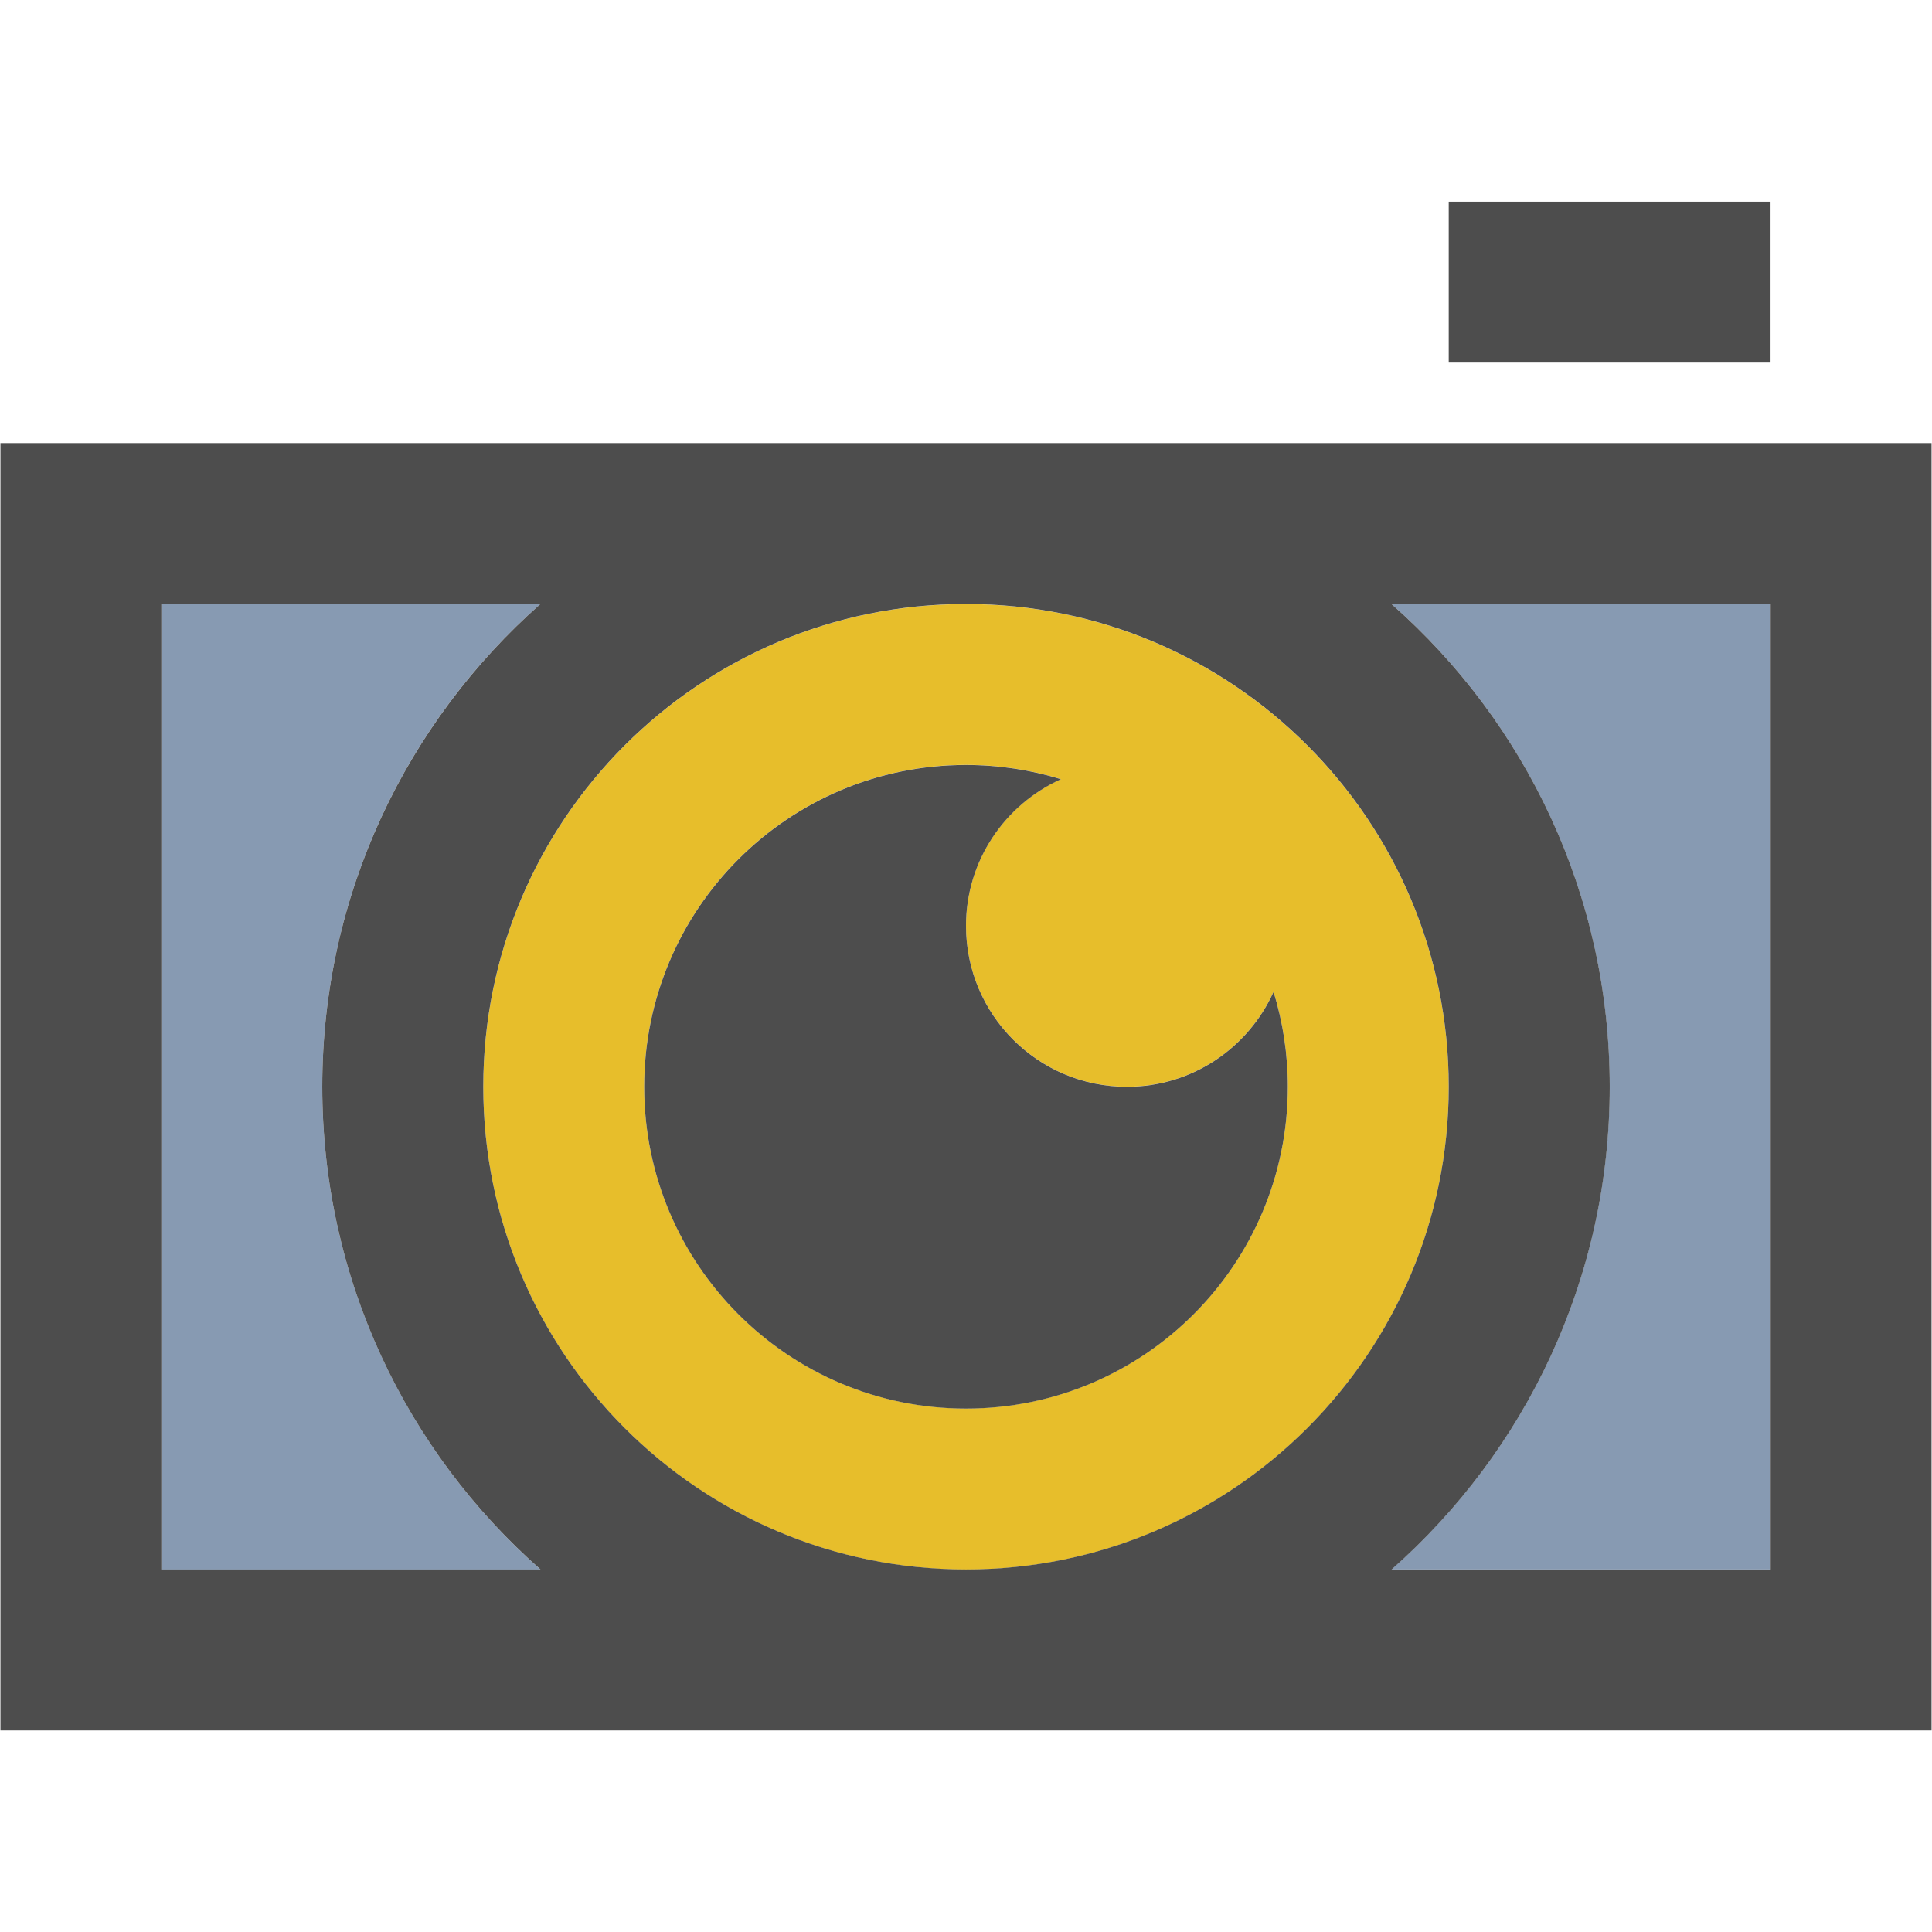
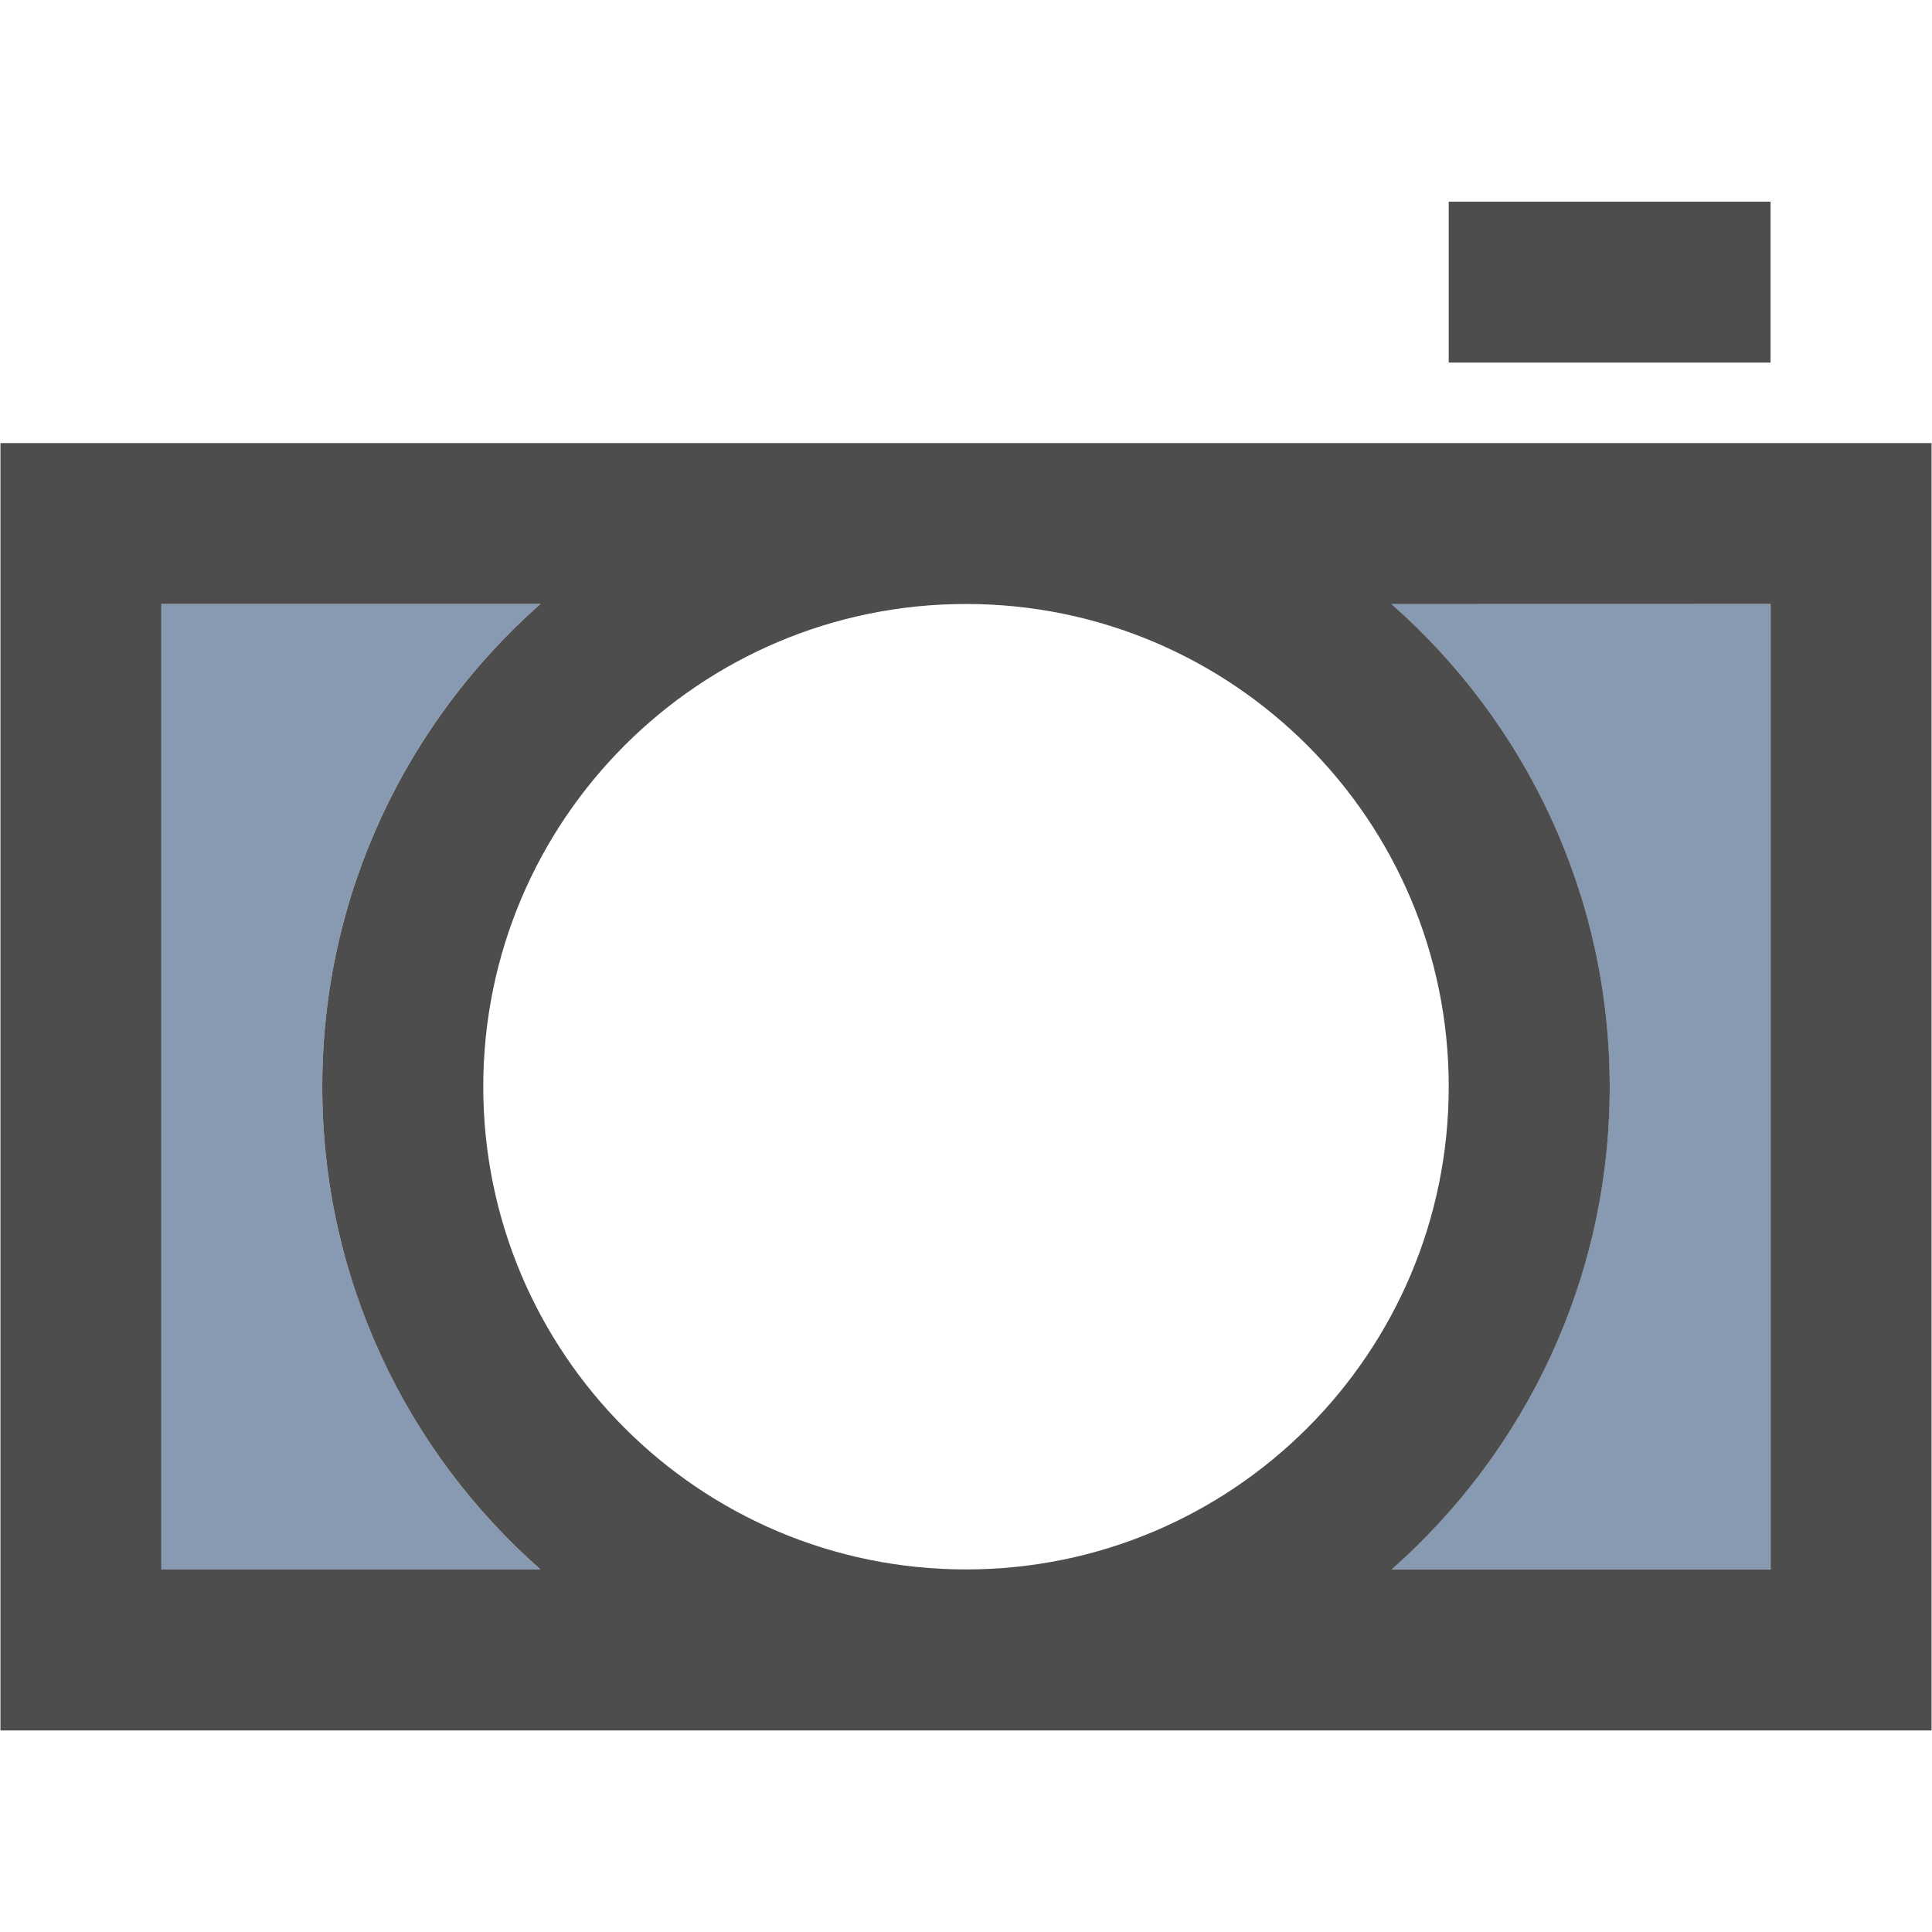
<svg xmlns="http://www.w3.org/2000/svg" version="1.1" id="Capa_1" x="0px" y="0px" viewBox="0 0 2128.8 2128.8" style="enable-background:new 0 0 2128.8 2128.8;" xml:space="preserve">
  <style type="text/css">
	.st0{fill:#879AB2;}
	.st1{fill:#E7BE2B;}
	.st2{fill:#4D4D4D;}
</style>
  <path class="st0" d="M1773.6,1197.4c0,211.9-93,402-240.4,531.9h417.7V665.5h-417.7C1680.6,795.5,1773.6,985.5,1773.6,1197.4z" />
-   <path class="st1" d="M1064.4,1729.4c293.8,0,531.9-238.2,531.9-531.9s-238.2-531.9-531.9-531.9c-293.8,0-531.9,238.2-531.9,531.9  S770.6,1729.4,1064.4,1729.4z M1064.4,842.8c36.4,0,71.5,5.5,104.6,15.7c-61.6,27.8-104.6,89.6-104.6,161.6  c0,97.9,79.4,177.3,177.3,177.3c72,0,133.8-43,161.6-104.6c10.2,33.1,15.7,68.2,15.7,104.6c0,195.9-158.8,354.6-354.6,354.6  c-195.9,0-354.6-158.8-354.6-354.6S868.5,842.8,1064.4,842.8z" />
  <path class="st0" d="M355.1,1197.4c0-211.9,93-402,240.4-531.9H177.8v1063.9h417.7C448.2,1599.4,355.1,1409.3,355.1,1197.4z" />
  <g>
    <path class="st2" d="M0.5,1906.7h2127.8V488.2H0.5V1906.7z M1951,665.5v1063.9h-417.7c147.3-130,240.4-320,240.4-531.9   s-93-402-240.4-531.9L1951,665.5L1951,665.5z M1064.4,665.5c293.8,0,531.9,238.2,531.9,531.9s-238.2,531.9-531.9,531.9   c-293.8,0-531.9-238.2-531.9-531.9S770.6,665.5,1064.4,665.5z M177.8,665.5h417.7c-147.3,130-240.4,320-240.4,531.9   s93,402,240.4,531.9H177.8V665.5z" />
-     <path class="st2" d="M1064.4,1552.1c195.9,0,354.6-158.8,354.6-354.6c0-36.4-5.5-71.5-15.7-104.6   c-27.8,61.6-89.6,104.6-161.6,104.6c-97.9,0-177.3-79.4-177.3-177.3c0-72,43-133.8,104.6-161.6c-33.1-10.2-68.2-15.7-104.6-15.7   c-195.9,0-354.6,158.8-354.6,354.6S868.5,1552.1,1064.4,1552.1z" />
    <rect x="1596.3" y="222.2" class="st2" width="354.6" height="177.3" />
  </g>
</svg>